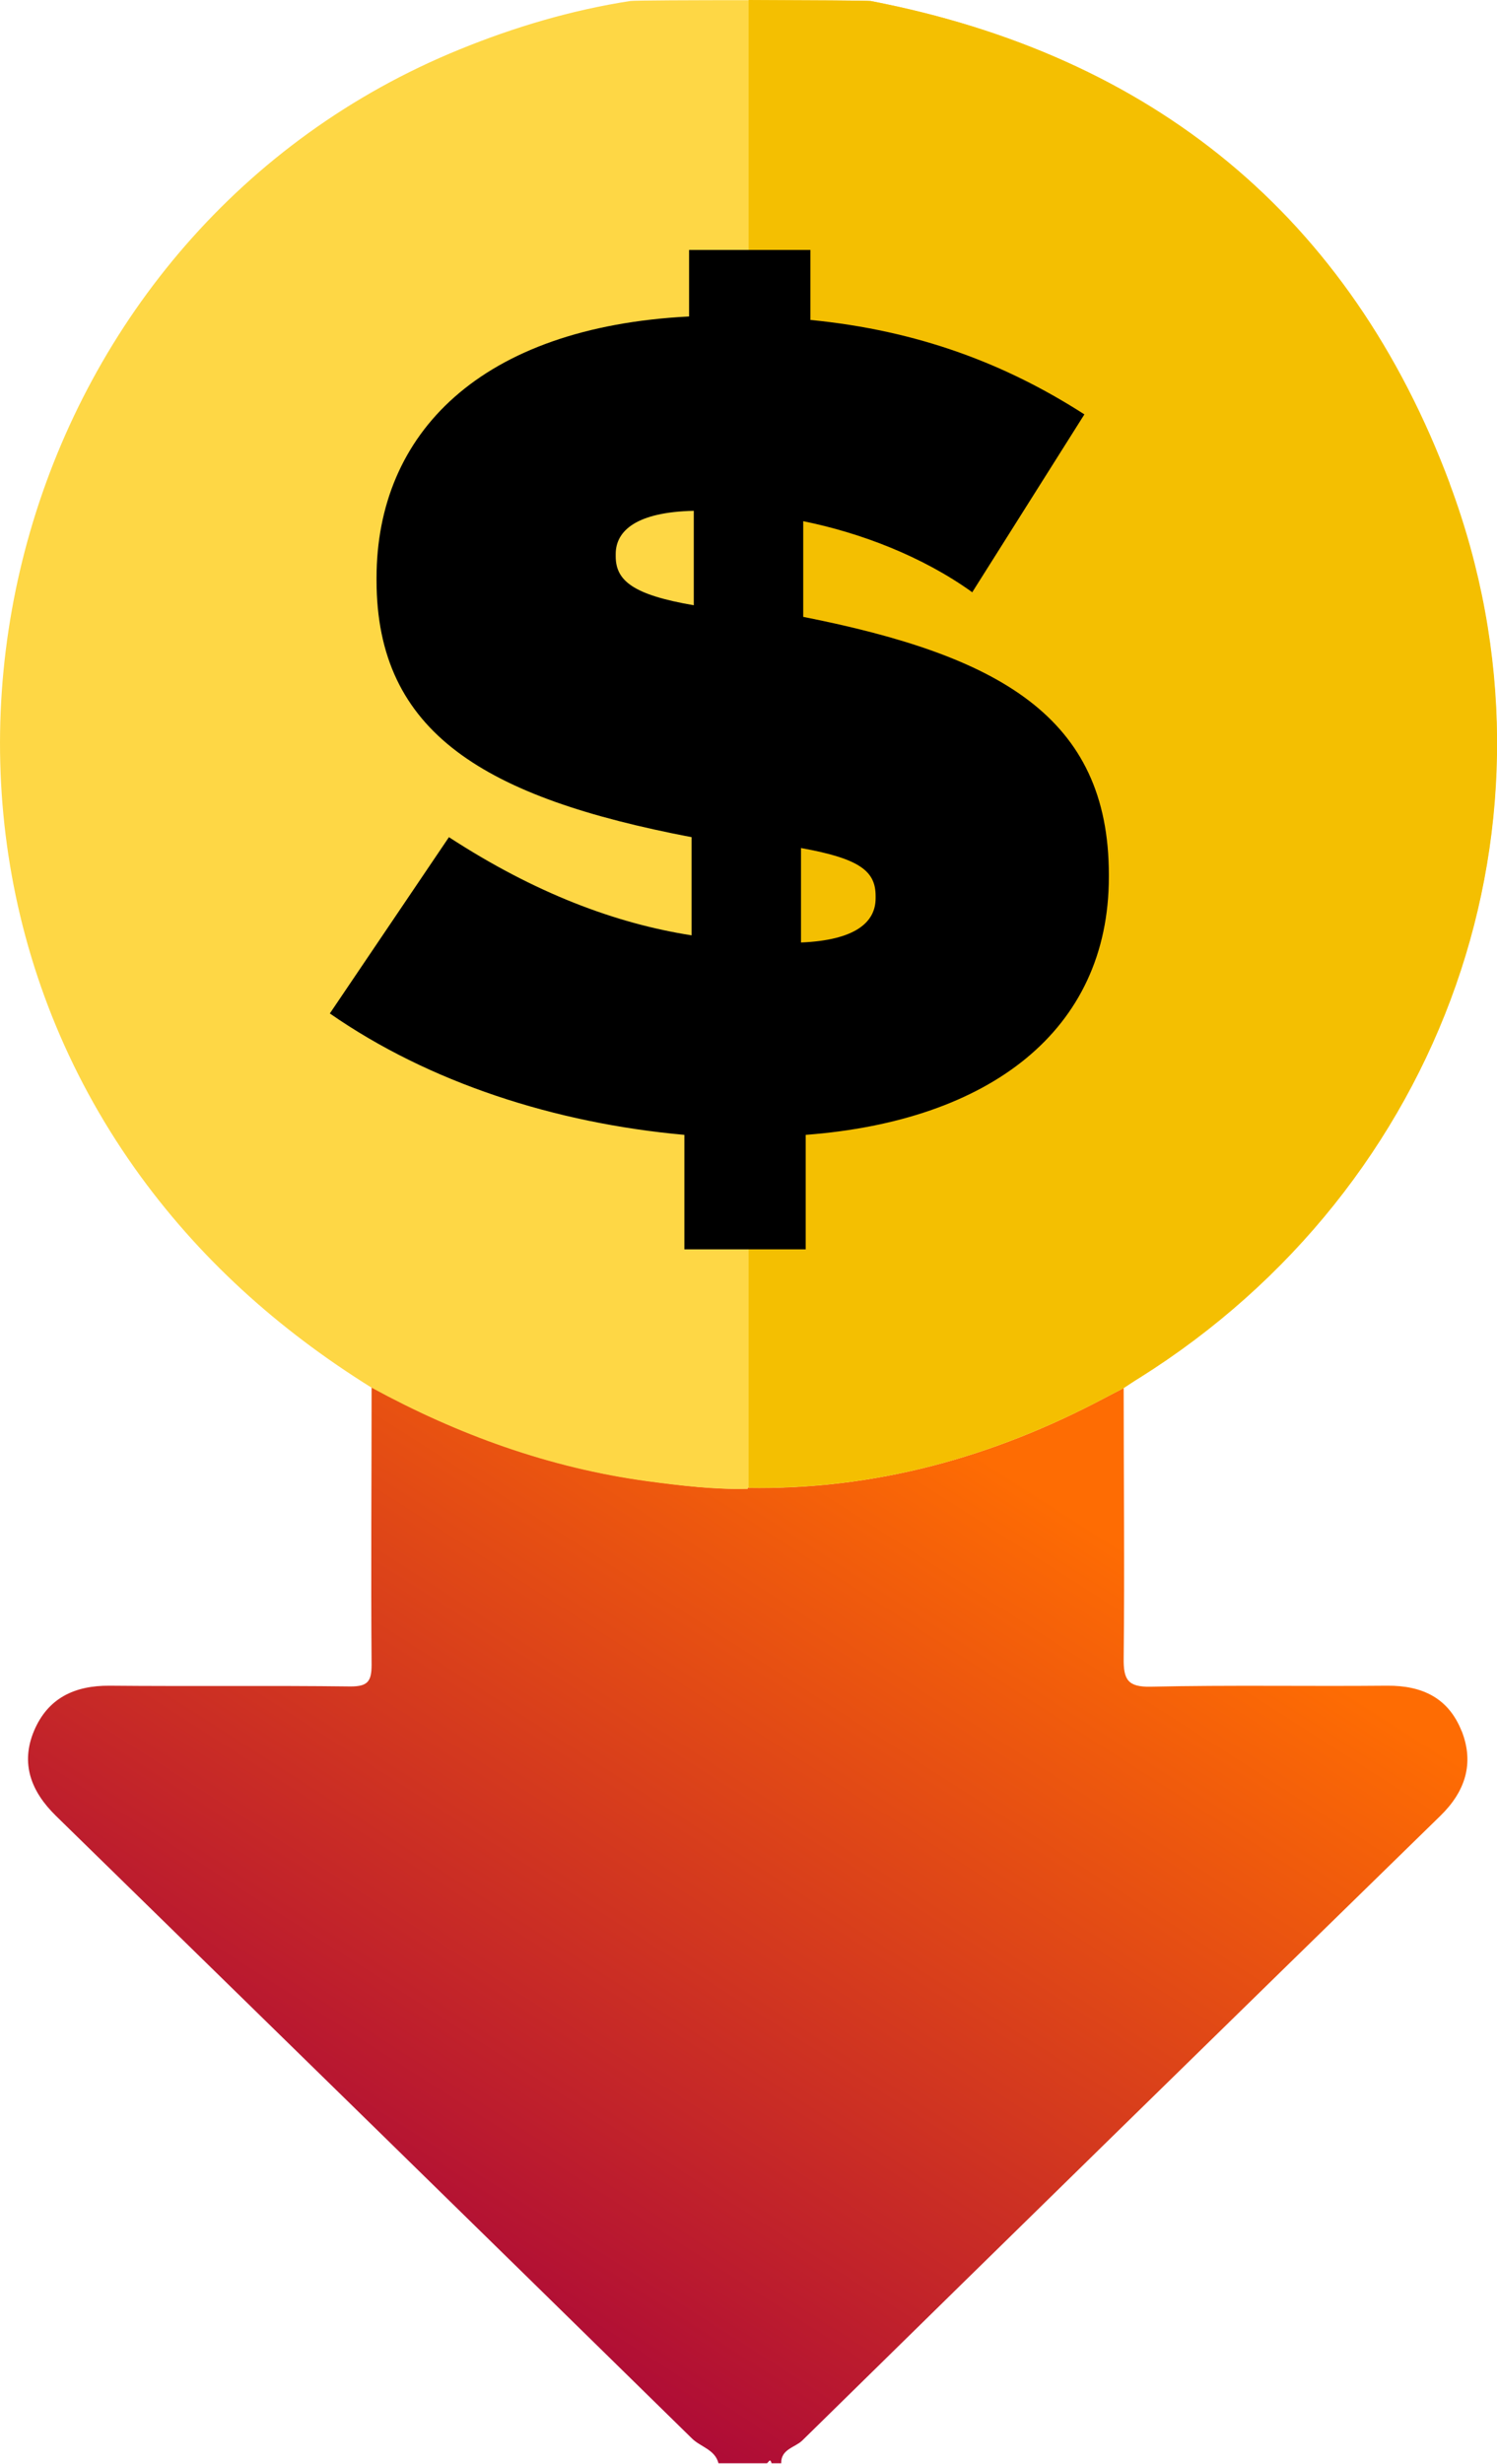
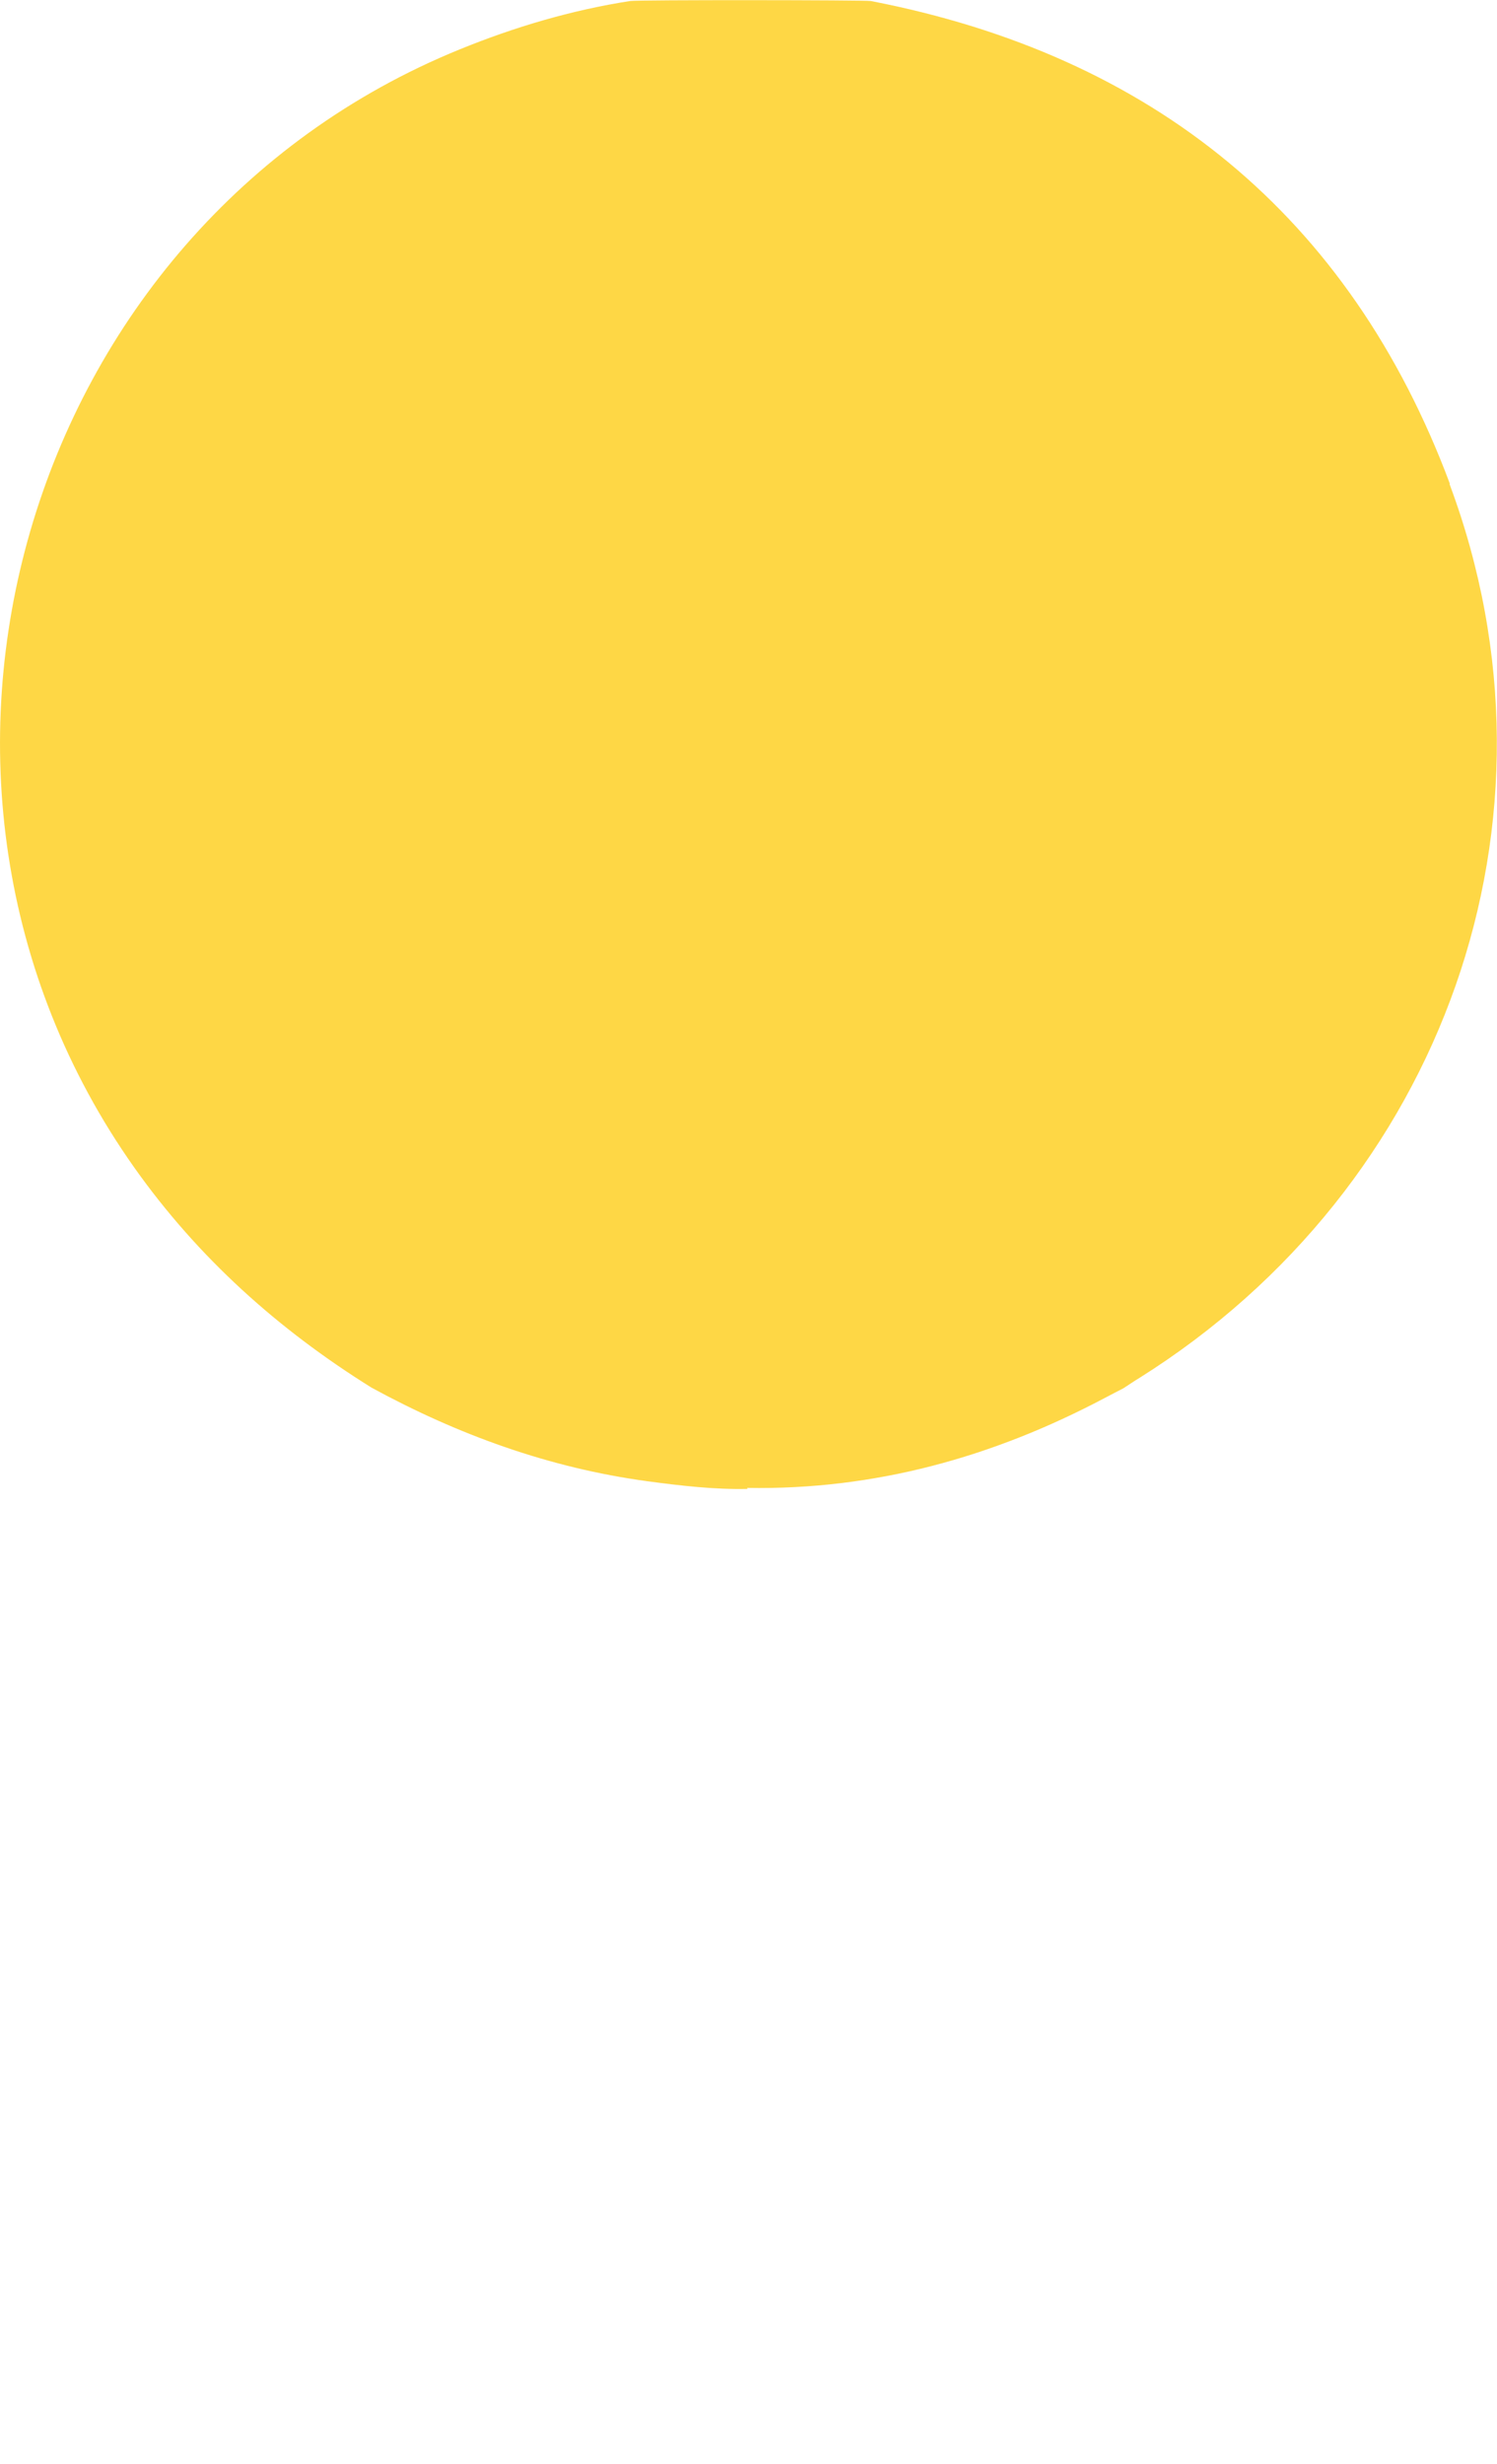
<svg xmlns="http://www.w3.org/2000/svg" viewBox="0 0 60.59 99.65">
  <defs>
    <linearGradient id="uuid-e03dfd93-7bea-40ff-9696-5c2af5c226c6" x1="15.55" y1="94.13" x2="38.57" y2="58.13" gradientTransform="matrix(1, 0, 0, 1, 0, 0)" gradientUnits="userSpaceOnUse">
      <stop offset="0" stop-color="#a9053a" />
      <stop offset="1" stop-color="#fe6c03" />
    </linearGradient>
  </defs>
  <g style="isolation:isolate;">
    <g id="uuid-62111a3a-3667-4197-838f-7ab196218f05">
      <g id="uuid-61ee1640-e158-43a8-b0c4-01985833b10b">
        <g>
-           <path d="M59.16,70.02c-.53-1.34-1.59-1.85-3.01-1.84-3.19,.03-6.38-.03-9.57,.04-.94,.02-1.11-.29-1.1-1.15,.04-3.64,0-7.29,0-10.93-.26,.13-.52,.27-.77,.4-4.52,2.4-9.31,3.72-14.46,3.63l.02,.04c-1.36,.04-2.71-.13-4.06-.31-3.97-.54-7.66-1.88-11.17-3.79,0,3.74-.03,7.48,0,11.22,0,.67-.15,.88-.85,.88-3.25-.04-6.51,0-9.76-.03-1.41-.01-2.49,.5-3.05,1.82-.56,1.33-.12,2.46,.88,3.44,8.59,8.39,17.17,16.78,25.74,25.18,.35,.35,.94,.45,1.08,1.01h1.95c.07,0,.13-.25,.2,0h.39c-.02-.57,.56-.64,.85-.92,8.59-8.43,17.2-16.85,25.82-25.26,1.01-.98,1.39-2.12,.87-3.44Z" style="fill:url(#uuid-e03dfd93-7bea-40ff-9696-5c2af5c226c6);" />
          <path d="M58.68,19.56C54.63,8.73,46.64,2.24,35.24,.04c-.21-.04-9.42-.05-9.73,0-2.38,.37-4.68,1.05-6.91,1.96C.89,9.21-5.62,31.61,5.44,47.23c2.58,3.64,5.82,6.54,9.59,8.89,3.5,1.91,7.2,3.25,11.17,3.79,1.35,.18,2.7,.34,4.06,.31l-.02-.04c5.15,.09,9.94-1.24,14.46-3.63,.26-.14,.52-.27,.77-.4,.22-.14,.43-.29,.65-.42,12.31-7.73,17.63-22.55,12.55-36.15Z" style="fill:#fed745;" />
-           <path d="M45.48,56.14c.22-.14,.43-.29,.65-.42,12.31-7.73,17.63-22.55,12.55-36.15C54.63,8.73,46.64,2.24,35.24,.04c-.11-.02-2.54-.03-4.94-.04V60.17c5.13,.08,9.9-1.24,14.41-3.63,.26-.14,.52-.27,.77-.4Z" style="fill:#f4bf01;" />
          <g style="mix-blend-mode:overlay;">
-             <path d="M39.36,23.96c-2.03-1.46-4.53-2.41-6.85-2.88v3.87c7.88,1.56,12.37,4.01,12.37,10.43v.09c0,6.23-4.86,9.87-12.27,10.43v4.63h-4.91v-4.63c-5.24-.47-10.34-2.12-14.35-4.91l4.82-7.13c3.49,2.27,6.75,3.49,9.82,3.97v-3.97c-8.36-1.6-12.75-4.2-12.75-10.39v-.09c0-5.85,4.2-10.15,12.65-10.58v-2.69h4.91v2.83c4.39,.43,7.93,1.79,11.09,3.82l-4.53,7.18Zm-11.28,.52v-3.82c-2.31,.05-3.16,.8-3.16,1.75v.09c0,.99,.71,1.56,3.16,1.98Zm4.34,9.82v3.82c2.17-.09,3.02-.8,3.02-1.79v-.09c0-.99-.61-1.51-3.02-1.94Z" />
-           </g>
+             </g>
        </g>
      </g>
    </g>
  </g>
</svg>